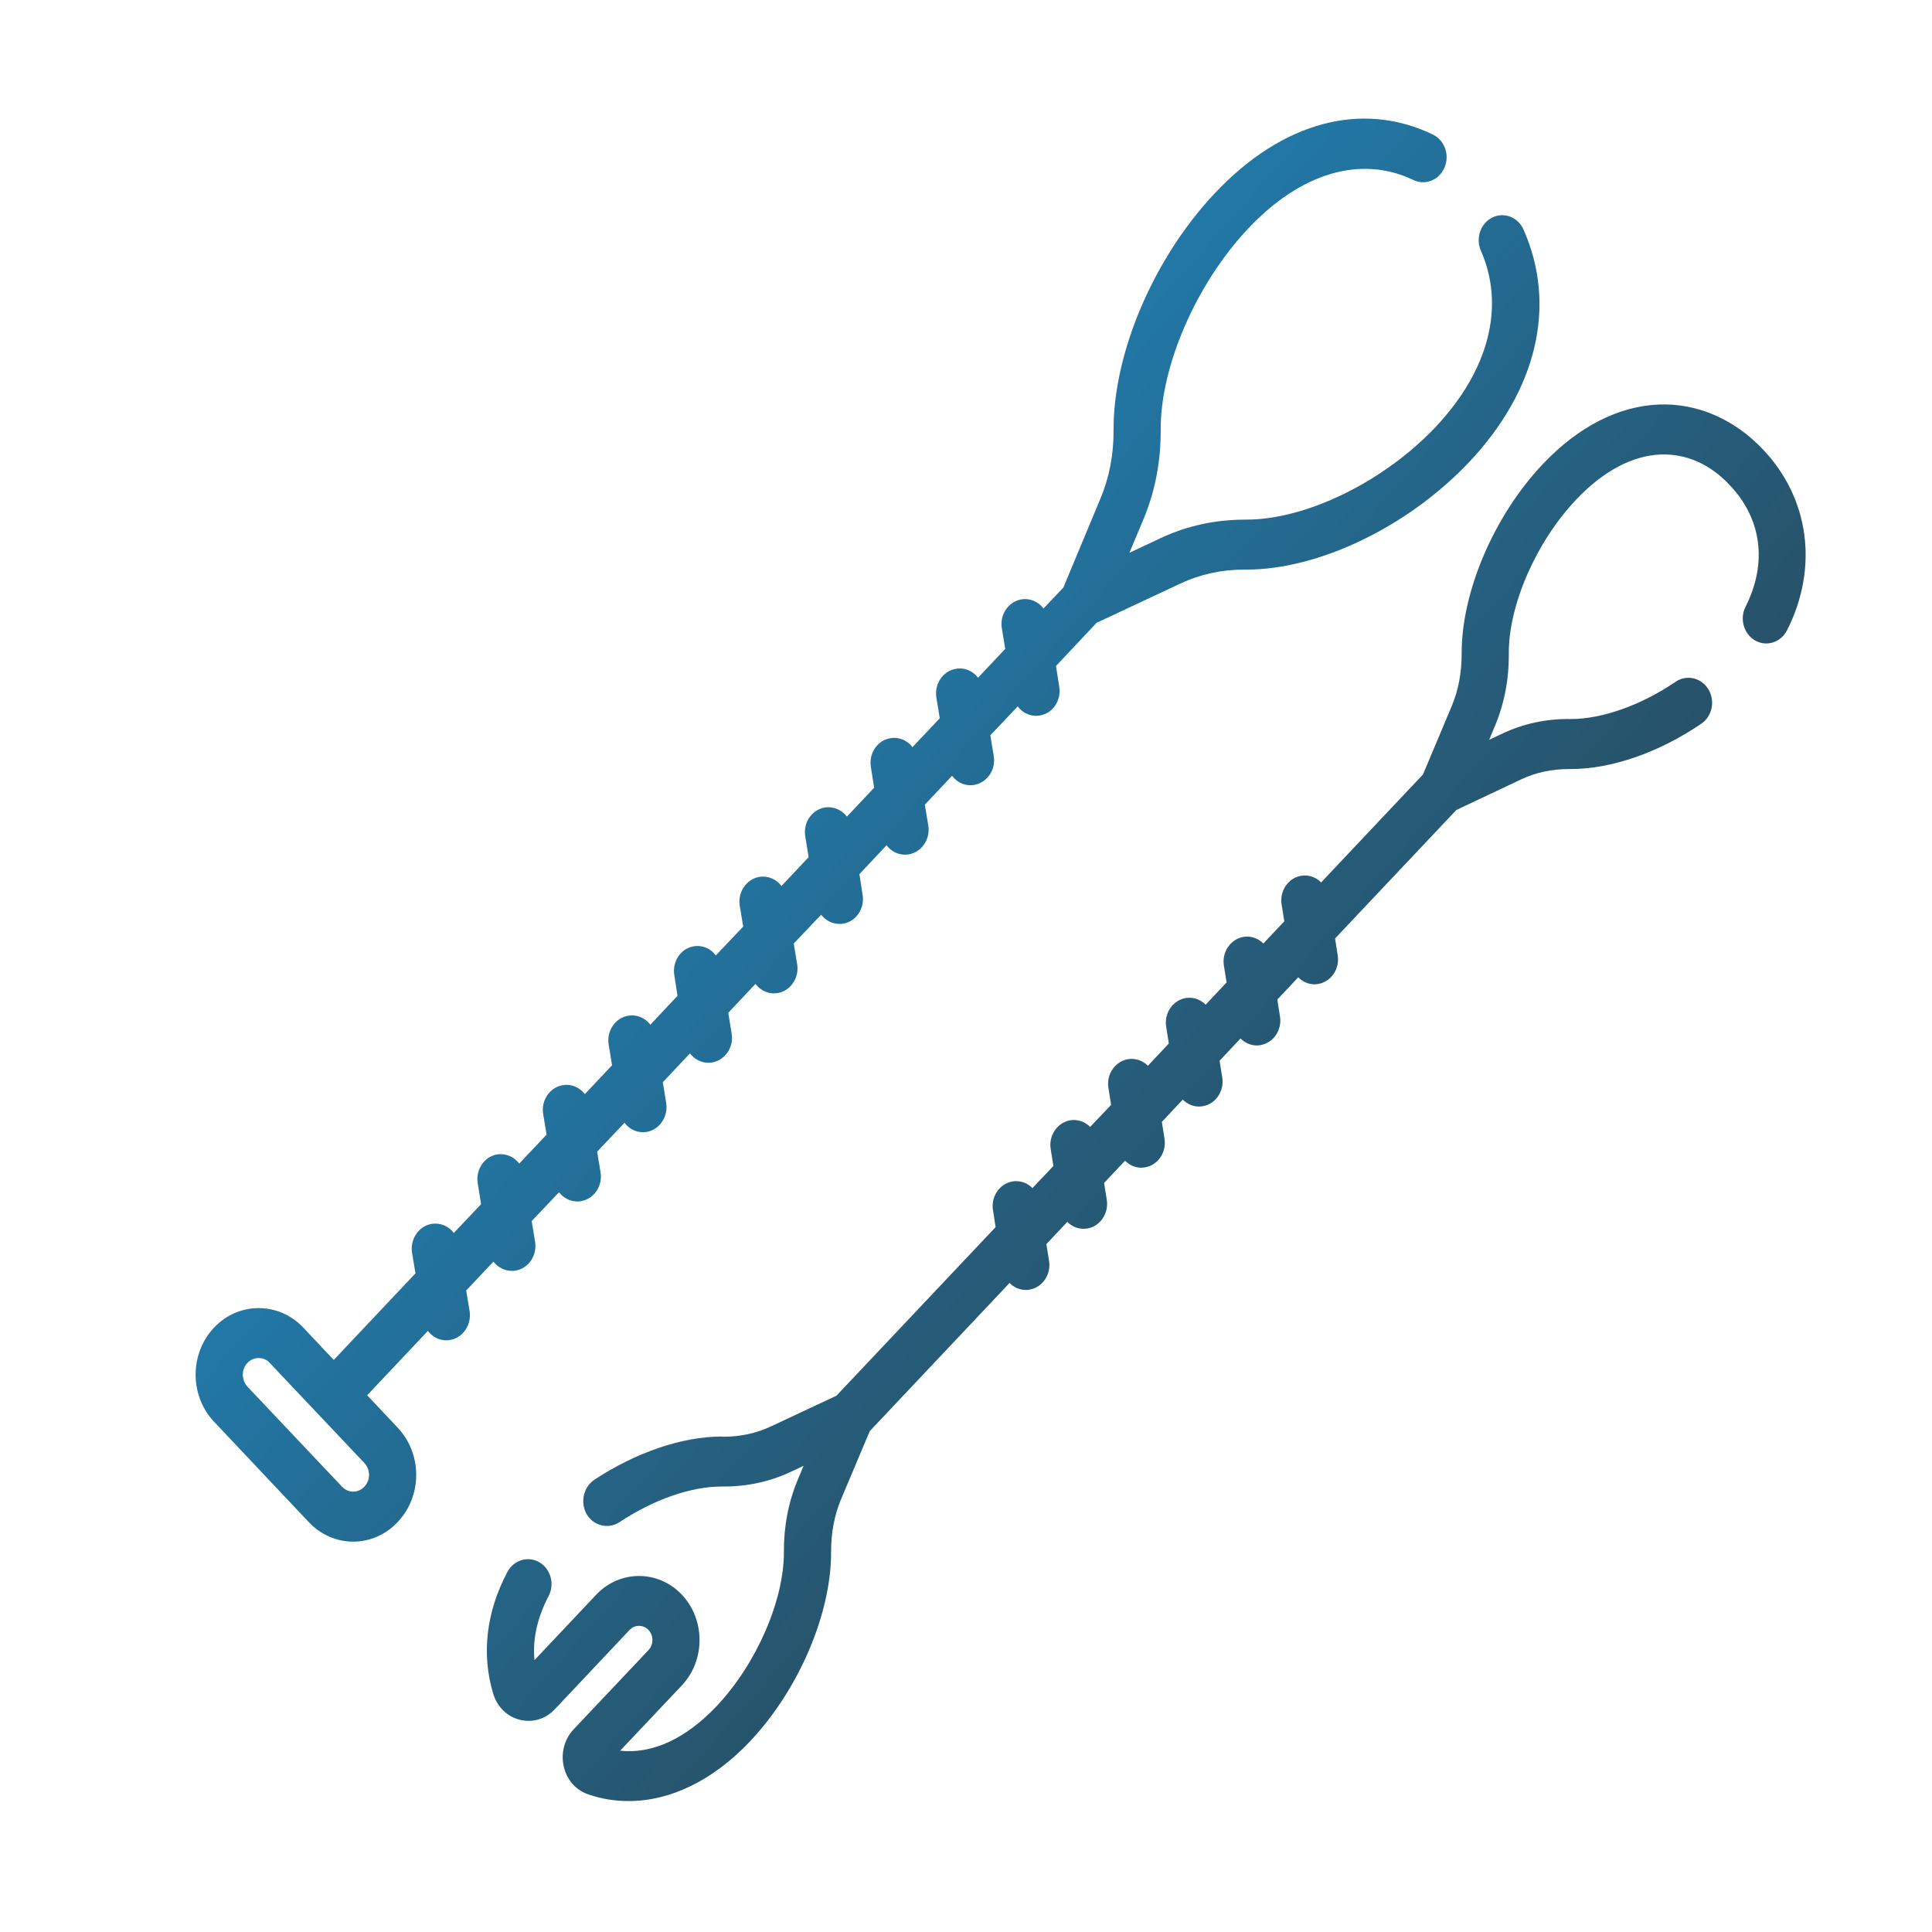
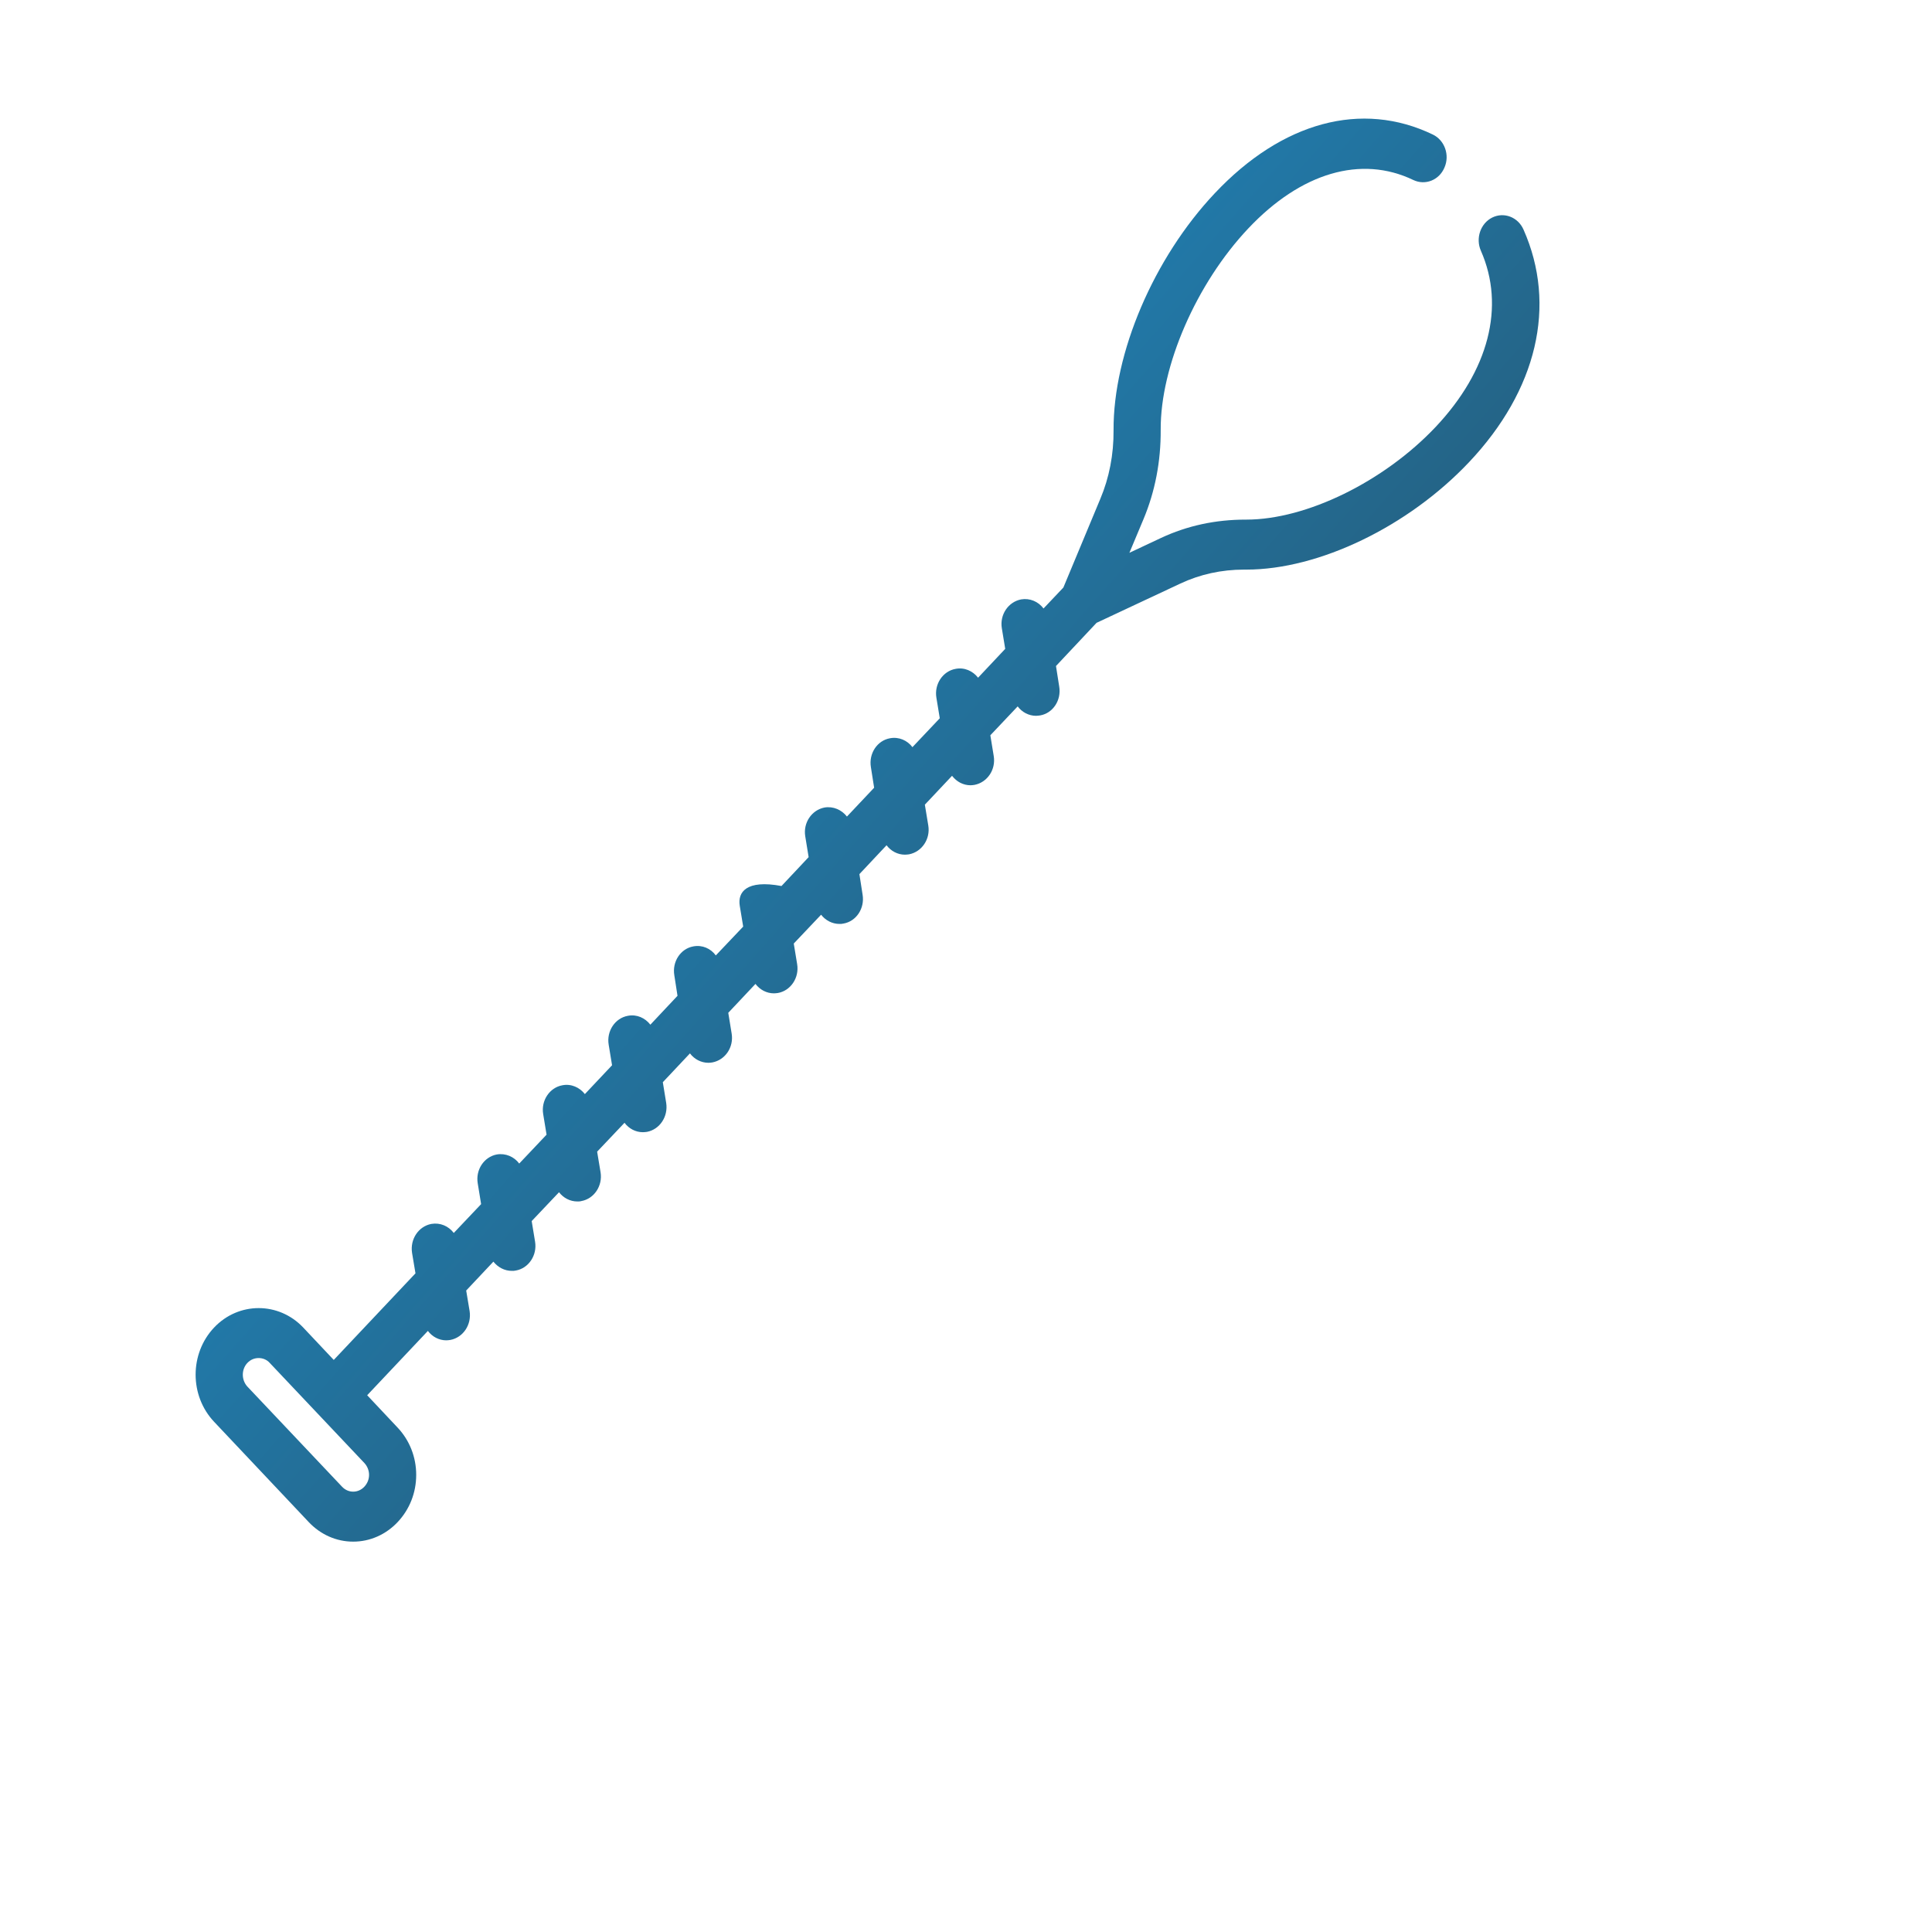
<svg xmlns="http://www.w3.org/2000/svg" width="40px" height="40px" viewBox="0 0 40 40" version="1.1">
  <defs>
    <linearGradient id="linear0" gradientUnits="userSpaceOnUse" x1="-9.021" y1="1.045" x2="481.473" y2="446.184" gradientTransform="matrix(0.075,0,0,0.077,0.928,0.341)">
      <stop offset="0" style="stop-color:rgb(9.804%,68.235%,100%);stop-opacity:1;" />
      <stop offset="1" style="stop-color:rgb(17.647%,17.647%,17.647%);stop-opacity:1;" />
    </linearGradient>
    <linearGradient id="linear1" gradientUnits="userSpaceOnUse" x1="-9.021" y1="1.045" x2="481.473" y2="446.184" gradientTransform="matrix(0.075,0,0,0.077,0.928,0.341)">
      <stop offset="0" style="stop-color:rgb(9.804%,68.235%,100%);stop-opacity:1;" />
      <stop offset="1" style="stop-color:rgb(17.647%,17.647%,17.647%);stop-opacity:1;" />
    </linearGradient>
  </defs>
  <g id="surface1">
-     <path style=" stroke:none;fill-rule:nonzero;fill:url(#linear0);" d="M 9.652 26.719 L 10.215 26.121 C 10.309 26.238 10.445 26.312 10.598 26.312 C 10.625 26.312 10.652 26.312 10.68 26.305 C 10.945 26.258 11.125 25.988 11.078 25.707 L 11.008 25.281 L 11.574 24.684 C 11.664 24.801 11.801 24.875 11.953 24.875 C 11.98 24.875 12.008 24.875 12.035 24.867 C 12.301 24.82 12.48 24.551 12.434 24.27 L 12.363 23.844 L 12.93 23.246 C 13.02 23.367 13.16 23.441 13.309 23.441 C 13.336 23.441 13.363 23.438 13.395 23.434 C 13.66 23.383 13.836 23.117 13.793 22.836 L 13.723 22.406 L 14.285 21.809 C 14.375 21.93 14.516 22.004 14.668 22.004 C 14.695 22.004 14.723 22 14.75 21.996 C 15.016 21.945 15.195 21.68 15.148 21.398 L 15.078 20.969 L 15.641 20.371 C 15.734 20.492 15.871 20.566 16.023 20.566 C 16.051 20.566 16.078 20.562 16.105 20.559 C 16.371 20.512 16.551 20.242 16.504 19.961 L 16.434 19.535 L 17 18.938 C 17.09 19.055 17.23 19.129 17.379 19.129 C 17.406 19.129 17.434 19.129 17.465 19.121 C 17.73 19.074 17.906 18.805 17.859 18.523 L 17.793 18.098 L 18.355 17.5 C 18.445 17.621 18.586 17.695 18.734 17.695 C 18.766 17.695 18.793 17.691 18.82 17.688 C 19.086 17.637 19.266 17.371 19.219 17.09 L 19.148 16.66 L 19.711 16.062 C 19.805 16.184 19.941 16.258 20.094 16.258 C 20.121 16.258 20.148 16.254 20.176 16.25 C 20.441 16.199 20.621 15.934 20.574 15.652 L 20.504 15.223 L 21.07 14.625 C 21.16 14.746 21.301 14.82 21.449 14.82 C 21.477 14.82 21.504 14.816 21.535 14.812 C 21.801 14.766 21.977 14.496 21.93 14.215 L 21.863 13.789 L 22.703 12.895 L 24.438 12.082 C 24.844 11.891 25.289 11.793 25.758 11.793 C 25.773 11.793 25.789 11.793 25.805 11.793 C 27.309 11.793 29.156 10.902 30.414 9.57 C 31.824 8.078 32.238 6.32 31.543 4.754 C 31.43 4.496 31.141 4.383 30.895 4.504 C 30.652 4.625 30.547 4.934 30.66 5.191 C 31.168 6.344 30.824 7.672 29.723 8.84 C 28.652 9.973 27.047 10.758 25.805 10.758 C 25.801 10.758 25.793 10.758 25.789 10.758 C 25.168 10.758 24.582 10.883 24.039 11.137 L 23.383 11.445 L 23.676 10.746 C 23.914 10.176 24.035 9.555 24.031 8.898 C 24.023 7.582 24.77 5.867 25.844 4.73 C 26.934 3.574 28.18 3.207 29.262 3.727 C 29.508 3.844 29.797 3.73 29.906 3.469 C 30.02 3.211 29.91 2.902 29.664 2.785 C 28.195 2.078 26.547 2.52 25.152 4 C 23.887 5.34 23.047 7.309 23.055 8.906 C 23.059 9.41 22.965 9.891 22.781 10.328 L 22.016 12.164 L 21.605 12.598 C 21.496 12.453 21.32 12.379 21.141 12.41 C 20.875 12.461 20.695 12.727 20.742 13.008 L 20.812 13.434 L 20.25 14.031 C 20.141 13.891 19.965 13.812 19.785 13.848 C 19.52 13.895 19.34 14.164 19.387 14.445 L 19.457 14.871 L 18.891 15.469 C 18.785 15.328 18.609 15.25 18.426 15.285 C 18.16 15.332 17.984 15.602 18.031 15.883 L 18.098 16.309 L 17.535 16.906 C 17.426 16.766 17.25 16.688 17.07 16.719 C 16.805 16.77 16.625 17.035 16.672 17.316 L 16.742 17.746 L 16.18 18.344 C 16.07 18.199 15.895 18.125 15.715 18.156 C 15.449 18.207 15.27 18.473 15.316 18.754 L 15.387 19.184 L 14.82 19.781 C 14.715 19.637 14.539 19.559 14.355 19.594 C 14.09 19.641 13.914 19.91 13.961 20.191 L 14.027 20.617 L 13.465 21.215 C 13.355 21.074 13.184 20.996 13 21.031 C 12.734 21.078 12.555 21.348 12.602 21.629 L 12.672 22.055 L 12.109 22.652 C 12 22.512 11.824 22.434 11.645 22.469 C 11.379 22.516 11.199 22.785 11.246 23.066 L 11.316 23.492 L 10.75 24.09 C 10.645 23.949 10.469 23.871 10.285 23.902 C 10.02 23.953 9.844 24.219 9.891 24.5 L 9.961 24.93 L 9.395 25.527 C 9.285 25.383 9.113 25.309 8.93 25.34 C 8.664 25.391 8.488 25.656 8.531 25.938 L 8.602 26.363 L 6.91 28.156 L 6.277 27.484 C 5.77 26.949 4.941 26.949 4.434 27.484 C 3.922 28.023 3.922 28.898 4.434 29.438 L 6.391 31.512 C 6.637 31.773 6.965 31.918 7.312 31.918 C 7.66 31.918 7.988 31.773 8.234 31.512 C 8.48 31.25 8.617 30.906 8.617 30.535 C 8.617 30.168 8.48 29.82 8.234 29.559 L 7.602 28.887 L 8.859 27.555 C 8.949 27.676 9.09 27.75 9.238 27.75 C 9.266 27.75 9.297 27.746 9.324 27.742 C 9.59 27.691 9.766 27.426 9.723 27.145 Z M 7.543 30.781 C 7.48 30.848 7.398 30.883 7.312 30.883 C 7.227 30.883 7.145 30.848 7.082 30.781 L 5.121 28.707 C 4.996 28.57 4.996 28.352 5.121 28.219 C 5.188 28.148 5.27 28.117 5.355 28.117 C 5.438 28.117 5.523 28.148 5.586 28.219 L 7.543 30.289 C 7.605 30.355 7.641 30.445 7.641 30.535 C 7.641 30.629 7.605 30.715 7.543 30.781 Z M 7.543 30.781 " />
-     <path style=" stroke:none;fill-rule:nonzero;fill:url(#linear1);" d="M 36.504 9.309 C 35.906 8.676 35.137 8.344 34.344 8.375 C 33.504 8.41 32.672 8.836 31.938 9.613 C 30.926 10.684 30.254 12.266 30.262 13.543 C 30.262 13.926 30.195 14.285 30.059 14.613 L 29.461 16.035 L 27.352 18.27 C 27.246 18.16 27.09 18.105 26.934 18.133 C 26.668 18.18 26.488 18.449 26.535 18.73 L 26.59 19.074 L 26.156 19.535 C 26.051 19.426 25.895 19.371 25.738 19.398 C 25.473 19.449 25.293 19.715 25.34 19.996 L 25.395 20.34 L 24.961 20.801 C 24.855 20.691 24.699 20.637 24.543 20.664 C 24.277 20.715 24.098 20.98 24.145 21.262 L 24.199 21.605 L 23.766 22.066 C 23.66 21.957 23.504 21.902 23.348 21.93 C 23.082 21.98 22.902 22.246 22.949 22.527 L 23.004 22.875 L 22.57 23.332 C 22.465 23.223 22.309 23.168 22.152 23.195 C 21.887 23.246 21.707 23.512 21.754 23.793 L 21.809 24.141 L 21.375 24.598 C 21.27 24.488 21.113 24.434 20.957 24.461 C 20.691 24.512 20.512 24.777 20.559 25.059 L 20.613 25.406 L 17.316 28.898 C 17.094 29 16.473 29.293 15.973 29.527 C 15.668 29.672 15.332 29.746 14.98 29.746 C 14.969 29.746 14.957 29.742 14.941 29.742 C 14.125 29.742 13.164 30.07 12.305 30.637 C 12.078 30.789 12.008 31.109 12.148 31.352 C 12.293 31.594 12.594 31.664 12.824 31.516 C 13.531 31.047 14.301 30.777 14.941 30.777 C 14.945 30.777 14.953 30.777 14.957 30.777 C 15.457 30.781 15.93 30.68 16.371 30.473 C 16.457 30.434 16.547 30.391 16.637 30.348 L 16.52 30.629 C 16.324 31.094 16.227 31.598 16.23 32.129 C 16.234 33.133 15.664 34.445 14.84 35.32 C 14.199 36 13.5 36.32 12.84 36.246 L 14.117 34.895 C 14.605 34.375 14.605 33.535 14.117 33.016 C 13.629 32.5 12.832 32.5 12.344 33.016 L 11.066 34.371 C 11.023 33.941 11.125 33.492 11.355 33.051 C 11.488 32.805 11.406 32.488 11.172 32.348 C 10.934 32.207 10.637 32.297 10.504 32.547 C 10.066 33.375 9.965 34.246 10.211 35.066 C 10.293 35.336 10.496 35.539 10.758 35.605 C 11.02 35.672 11.293 35.594 11.484 35.391 L 13.035 33.746 C 13.141 33.633 13.316 33.633 13.426 33.746 C 13.535 33.863 13.535 34.047 13.426 34.164 L 11.875 35.805 C 11.684 36.008 11.609 36.297 11.672 36.574 C 11.734 36.852 11.926 37.066 12.184 37.152 C 12.453 37.246 12.734 37.289 13.016 37.289 C 13.879 37.289 14.762 36.863 15.531 36.051 C 16.539 34.98 17.215 33.402 17.207 32.121 C 17.207 31.738 17.273 31.379 17.41 31.047 L 18.008 29.629 L 20.902 26.562 C 20.988 26.652 21.109 26.707 21.238 26.707 C 21.266 26.707 21.293 26.707 21.32 26.699 C 21.586 26.652 21.766 26.383 21.719 26.102 L 21.664 25.758 L 22.098 25.297 C 22.184 25.387 22.305 25.441 22.434 25.441 C 22.461 25.441 22.488 25.438 22.516 25.434 C 22.781 25.387 22.961 25.117 22.914 24.836 L 22.859 24.492 L 23.293 24.031 C 23.379 24.121 23.5 24.176 23.629 24.176 C 23.656 24.176 23.684 24.172 23.711 24.168 C 23.977 24.121 24.156 23.852 24.109 23.57 L 24.055 23.227 L 24.488 22.766 C 24.578 22.855 24.695 22.91 24.824 22.91 C 24.852 22.91 24.879 22.906 24.906 22.902 C 25.172 22.855 25.352 22.586 25.305 22.305 L 25.25 21.961 L 25.684 21.5 C 25.773 21.59 25.891 21.645 26.02 21.645 C 26.047 21.645 26.074 21.641 26.102 21.637 C 26.371 21.586 26.547 21.32 26.5 21.039 L 26.445 20.695 L 26.879 20.234 C 26.969 20.324 27.086 20.379 27.215 20.379 C 27.242 20.379 27.27 20.375 27.297 20.371 C 27.566 20.32 27.742 20.055 27.695 19.773 L 27.641 19.43 L 30.152 16.77 L 31.492 16.137 C 31.797 15.992 32.133 15.922 32.488 15.922 C 32.5 15.922 32.512 15.922 32.523 15.922 C 33.363 15.922 34.344 15.582 35.223 14.984 C 35.449 14.832 35.516 14.512 35.371 14.273 C 35.227 14.031 34.922 13.961 34.695 14.113 C 33.984 14.598 33.172 14.887 32.523 14.887 C 32.52 14.887 32.516 14.887 32.512 14.887 C 32.012 14.879 31.535 14.984 31.098 15.191 L 30.832 15.316 L 30.949 15.035 C 31.145 14.57 31.242 14.066 31.238 13.539 C 31.23 12.531 31.805 11.219 32.629 10.348 C 33.184 9.758 33.793 9.434 34.379 9.41 C 34.906 9.391 35.402 9.605 35.812 10.043 C 36.477 10.742 36.594 11.66 36.141 12.559 C 36.012 12.812 36.102 13.125 36.34 13.262 C 36.578 13.395 36.871 13.301 37 13.047 C 37.652 11.758 37.465 10.324 36.504 9.309 Z M 36.504 9.309 " />
+     <path style=" stroke:none;fill-rule:nonzero;fill:url(#linear0);" d="M 9.652 26.719 L 10.215 26.121 C 10.309 26.238 10.445 26.312 10.598 26.312 C 10.625 26.312 10.652 26.312 10.68 26.305 C 10.945 26.258 11.125 25.988 11.078 25.707 L 11.008 25.281 L 11.574 24.684 C 11.664 24.801 11.801 24.875 11.953 24.875 C 11.98 24.875 12.008 24.875 12.035 24.867 C 12.301 24.82 12.48 24.551 12.434 24.27 L 12.363 23.844 L 12.93 23.246 C 13.02 23.367 13.16 23.441 13.309 23.441 C 13.336 23.441 13.363 23.438 13.395 23.434 C 13.66 23.383 13.836 23.117 13.793 22.836 L 13.723 22.406 L 14.285 21.809 C 14.375 21.93 14.516 22.004 14.668 22.004 C 14.695 22.004 14.723 22 14.75 21.996 C 15.016 21.945 15.195 21.68 15.148 21.398 L 15.078 20.969 L 15.641 20.371 C 15.734 20.492 15.871 20.566 16.023 20.566 C 16.051 20.566 16.078 20.562 16.105 20.559 C 16.371 20.512 16.551 20.242 16.504 19.961 L 16.434 19.535 L 17 18.938 C 17.09 19.055 17.23 19.129 17.379 19.129 C 17.406 19.129 17.434 19.129 17.465 19.121 C 17.73 19.074 17.906 18.805 17.859 18.523 L 17.793 18.098 L 18.355 17.5 C 18.445 17.621 18.586 17.695 18.734 17.695 C 18.766 17.695 18.793 17.691 18.82 17.688 C 19.086 17.637 19.266 17.371 19.219 17.09 L 19.148 16.66 L 19.711 16.062 C 19.805 16.184 19.941 16.258 20.094 16.258 C 20.121 16.258 20.148 16.254 20.176 16.25 C 20.441 16.199 20.621 15.934 20.574 15.652 L 20.504 15.223 L 21.07 14.625 C 21.16 14.746 21.301 14.82 21.449 14.82 C 21.477 14.82 21.504 14.816 21.535 14.812 C 21.801 14.766 21.977 14.496 21.93 14.215 L 21.863 13.789 L 22.703 12.895 L 24.438 12.082 C 24.844 11.891 25.289 11.793 25.758 11.793 C 25.773 11.793 25.789 11.793 25.805 11.793 C 27.309 11.793 29.156 10.902 30.414 9.57 C 31.824 8.078 32.238 6.32 31.543 4.754 C 31.43 4.496 31.141 4.383 30.895 4.504 C 30.652 4.625 30.547 4.934 30.66 5.191 C 31.168 6.344 30.824 7.672 29.723 8.84 C 28.652 9.973 27.047 10.758 25.805 10.758 C 25.801 10.758 25.793 10.758 25.789 10.758 C 25.168 10.758 24.582 10.883 24.039 11.137 L 23.383 11.445 L 23.676 10.746 C 23.914 10.176 24.035 9.555 24.031 8.898 C 24.023 7.582 24.77 5.867 25.844 4.73 C 26.934 3.574 28.18 3.207 29.262 3.727 C 29.508 3.844 29.797 3.73 29.906 3.469 C 30.02 3.211 29.91 2.902 29.664 2.785 C 28.195 2.078 26.547 2.52 25.152 4 C 23.887 5.34 23.047 7.309 23.055 8.906 C 23.059 9.41 22.965 9.891 22.781 10.328 L 22.016 12.164 L 21.605 12.598 C 21.496 12.453 21.32 12.379 21.141 12.41 C 20.875 12.461 20.695 12.727 20.742 13.008 L 20.812 13.434 L 20.25 14.031 C 20.141 13.891 19.965 13.812 19.785 13.848 C 19.52 13.895 19.34 14.164 19.387 14.445 L 19.457 14.871 L 18.891 15.469 C 18.785 15.328 18.609 15.25 18.426 15.285 C 18.16 15.332 17.984 15.602 18.031 15.883 L 18.098 16.309 L 17.535 16.906 C 17.426 16.766 17.25 16.688 17.07 16.719 C 16.805 16.77 16.625 17.035 16.672 17.316 L 16.742 17.746 L 16.18 18.344 C 15.449 18.207 15.27 18.473 15.316 18.754 L 15.387 19.184 L 14.82 19.781 C 14.715 19.637 14.539 19.559 14.355 19.594 C 14.09 19.641 13.914 19.91 13.961 20.191 L 14.027 20.617 L 13.465 21.215 C 13.355 21.074 13.184 20.996 13 21.031 C 12.734 21.078 12.555 21.348 12.602 21.629 L 12.672 22.055 L 12.109 22.652 C 12 22.512 11.824 22.434 11.645 22.469 C 11.379 22.516 11.199 22.785 11.246 23.066 L 11.316 23.492 L 10.75 24.09 C 10.645 23.949 10.469 23.871 10.285 23.902 C 10.02 23.953 9.844 24.219 9.891 24.5 L 9.961 24.93 L 9.395 25.527 C 9.285 25.383 9.113 25.309 8.93 25.34 C 8.664 25.391 8.488 25.656 8.531 25.938 L 8.602 26.363 L 6.91 28.156 L 6.277 27.484 C 5.77 26.949 4.941 26.949 4.434 27.484 C 3.922 28.023 3.922 28.898 4.434 29.438 L 6.391 31.512 C 6.637 31.773 6.965 31.918 7.312 31.918 C 7.66 31.918 7.988 31.773 8.234 31.512 C 8.48 31.25 8.617 30.906 8.617 30.535 C 8.617 30.168 8.48 29.82 8.234 29.559 L 7.602 28.887 L 8.859 27.555 C 8.949 27.676 9.09 27.75 9.238 27.75 C 9.266 27.75 9.297 27.746 9.324 27.742 C 9.59 27.691 9.766 27.426 9.723 27.145 Z M 7.543 30.781 C 7.48 30.848 7.398 30.883 7.312 30.883 C 7.227 30.883 7.145 30.848 7.082 30.781 L 5.121 28.707 C 4.996 28.57 4.996 28.352 5.121 28.219 C 5.188 28.148 5.27 28.117 5.355 28.117 C 5.438 28.117 5.523 28.148 5.586 28.219 L 7.543 30.289 C 7.605 30.355 7.641 30.445 7.641 30.535 C 7.641 30.629 7.605 30.715 7.543 30.781 Z M 7.543 30.781 " />
  </g>
</svg>